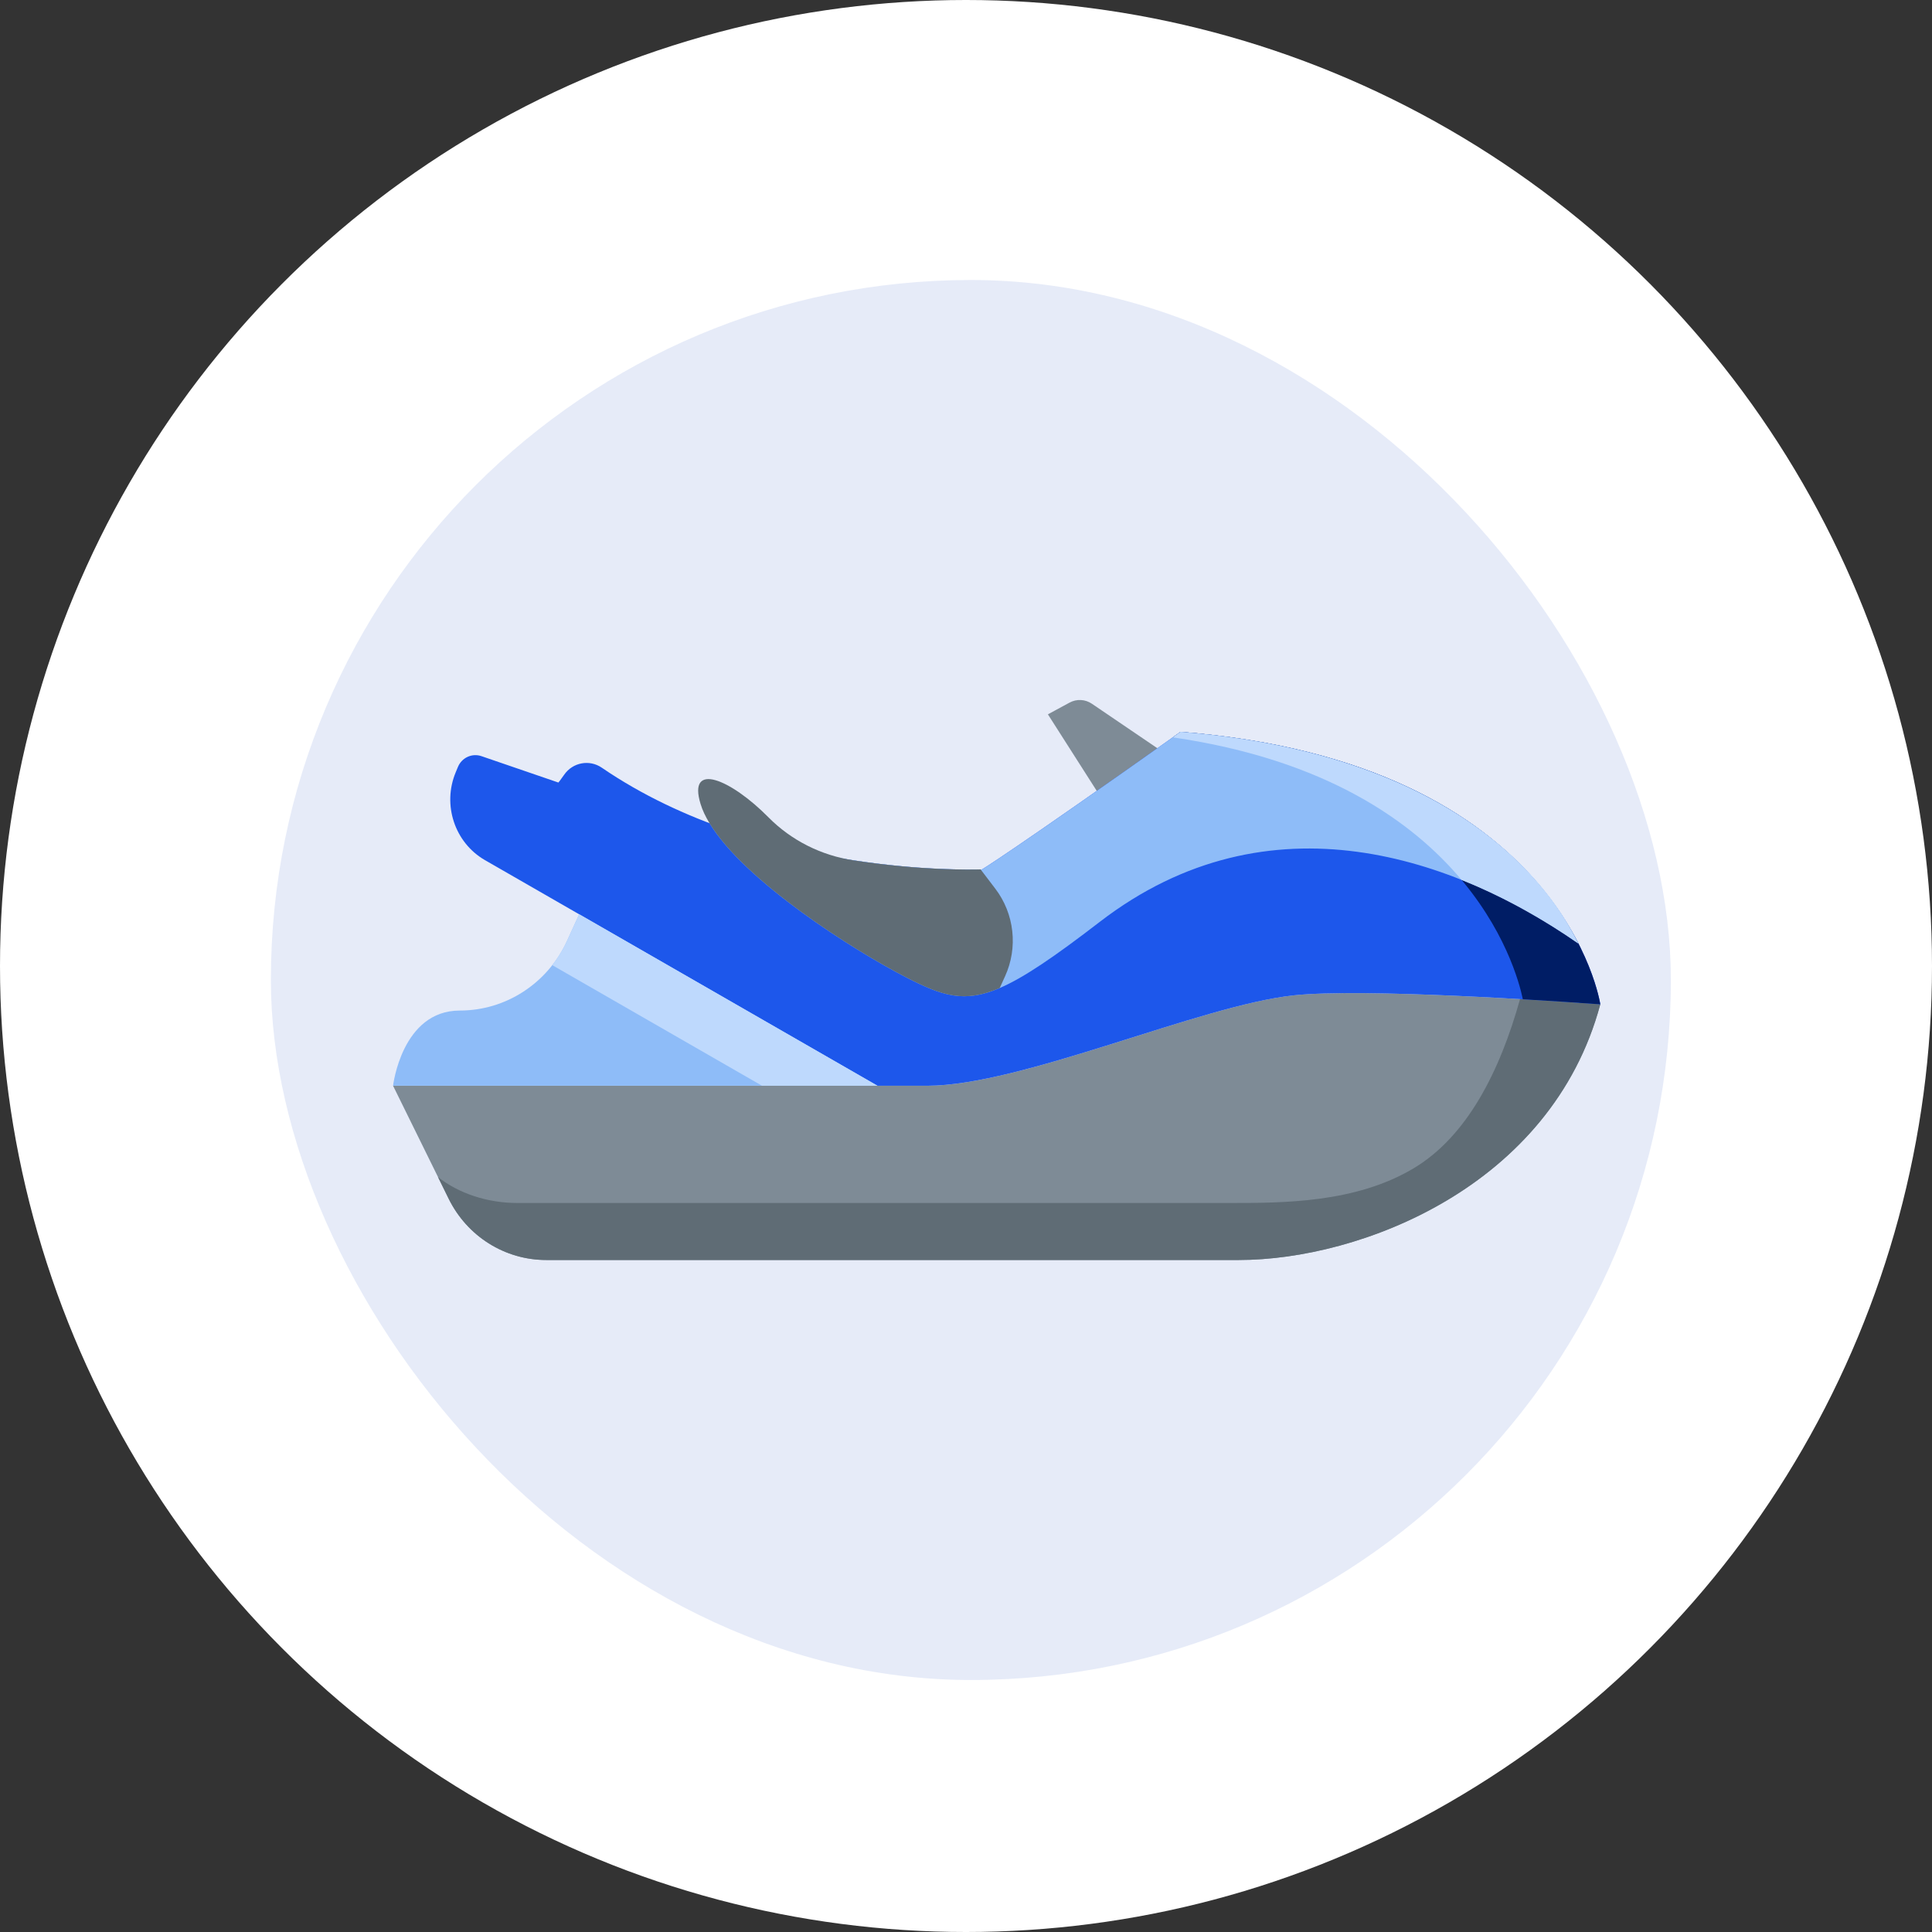
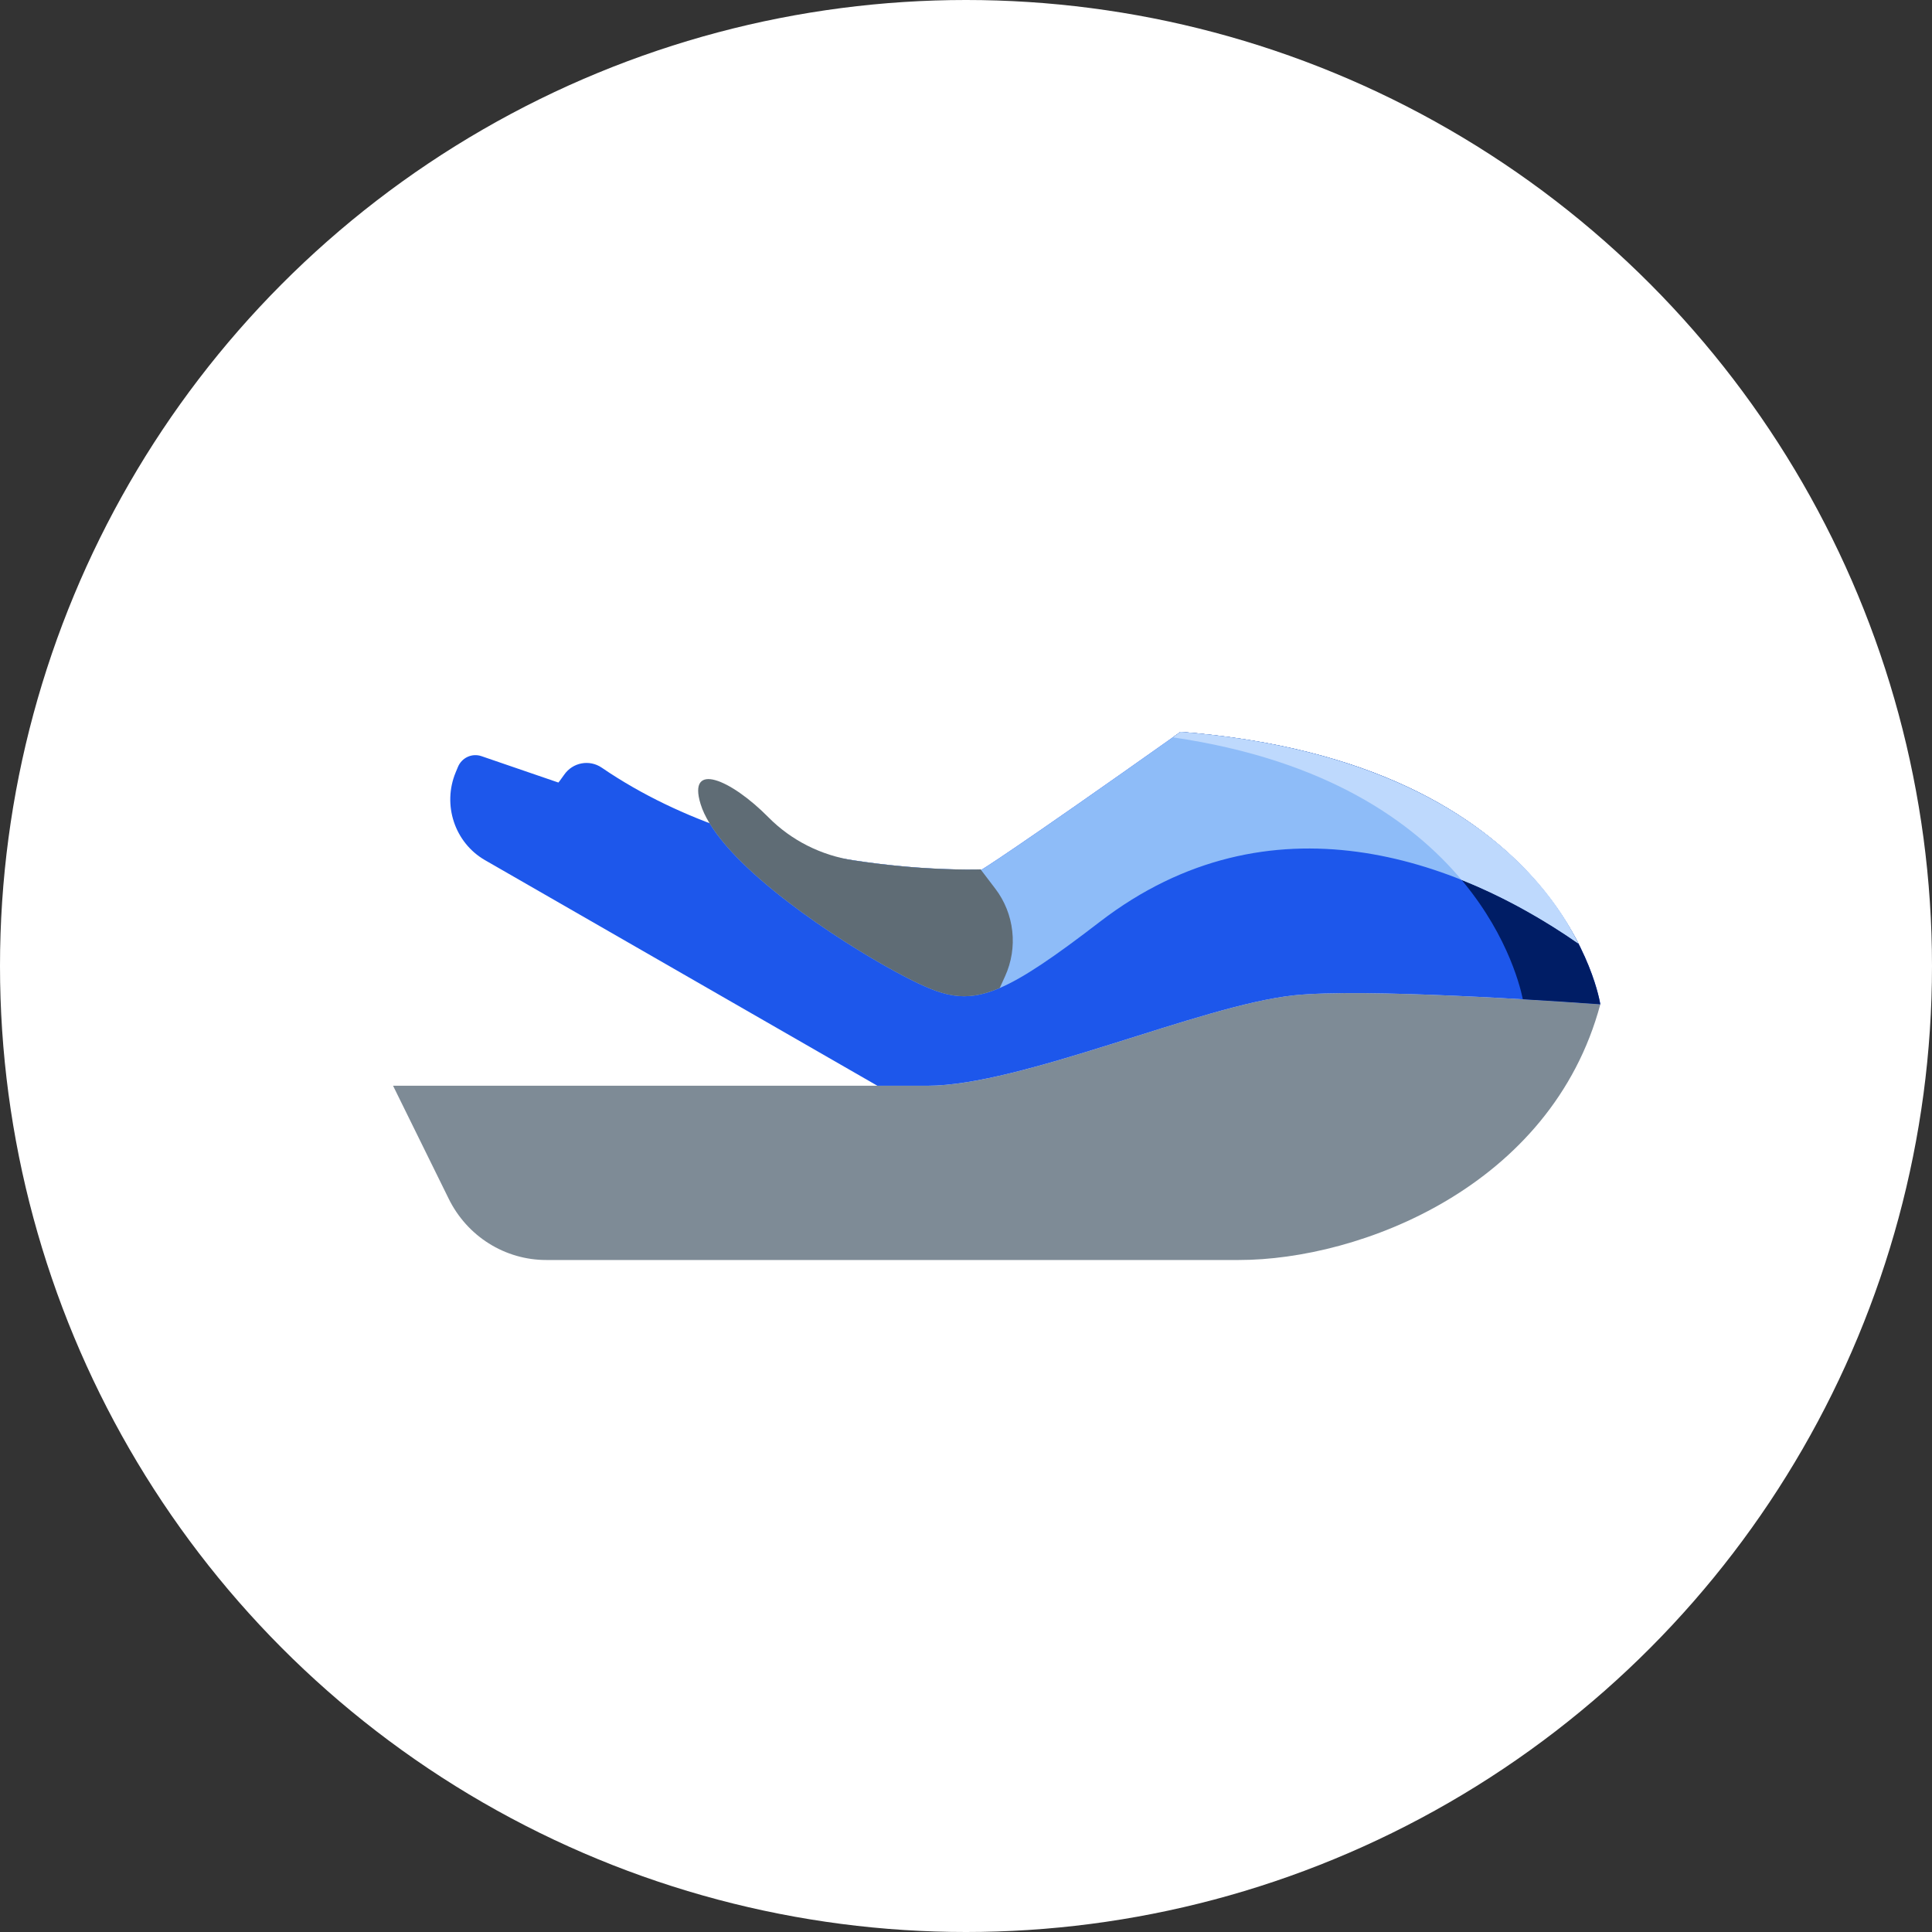
<svg xmlns="http://www.w3.org/2000/svg" width="69" height="69" viewBox="0 0 69 69" fill="none">
  <rect x="0" y="0" width="69" height="69" fill="#333333" stroke="none" />
  <circle cx="34.5" cy="34.5" r="34.5" fill="white" />
-   <rect x="9.674" y="10" width="50" height="50" rx="25" fill="#0739B8" fill-opacity="0.1" />
-   <path d="M41.939 27.133L38.995 25.133C38.878 25.054 38.742 25.008 38.602 25.001C38.462 24.994 38.323 25.026 38.199 25.093L37.425 25.512L39.586 28.898L41.939 27.133Z" fill="#7E8B96" />
  <path d="M57.154 35.868C55.404 42.396 48.555 45 44.248 45H19.505C18.782 45 18.075 44.795 17.46 44.409C16.845 44.023 16.348 43.469 16.025 42.812L14.038 38.777H33.116C36.478 38.777 42.865 35.904 46.209 35.547C48.663 35.286 55.423 35.743 57.154 35.868Z" fill="#7E8B96" />
-   <path d="M57.122 35.865C57.122 35.865 55.527 35.754 54.287 35.682C53.564 38.273 52.394 40.58 50.497 41.719C48.416 42.968 45.819 42.964 43.897 42.964H18.483C17.398 42.964 16.382 42.62 15.643 42.038L16.024 42.812C16.347 43.469 16.844 44.022 17.459 44.409C18.074 44.795 18.782 45 19.504 45H44.247C48.554 45 55.403 42.395 57.153 35.868C57.143 35.867 57.132 35.866 57.122 35.865Z" fill="#5F6C75" />
  <path d="M57.153 35.868C55.422 35.743 48.663 35.286 46.209 35.548C42.864 35.904 36.478 38.777 33.115 38.777H31.336L17.315 30.716C16.239 30.092 15.793 28.747 16.274 27.585L16.354 27.393C16.491 27.059 16.859 26.89 17.196 27.006L19.943 27.948C19.943 27.948 20.022 27.853 20.149 27.669C20.454 27.228 21.05 27.116 21.49 27.416C27.302 31.391 35.075 31.049 35.075 31.049C35.075 31.049 35.989 30.511 42.162 26.138C55.884 27.224 57.153 35.868 57.153 35.868Z" fill="#1D57EB" />
  <path d="M54.388 35.688C55.31 35.742 56.231 35.802 57.153 35.868C57.153 35.868 55.884 27.223 42.162 26.137L41.885 26.333C52.3 27.85 54.142 34.51 54.388 35.688Z" fill="#001D65" />
  <path d="M56.376 33.701C52.013 30.664 45.352 28.251 39.277 32.924C37.656 34.171 36.568 34.915 35.706 35.286C34.44 35.83 33.659 35.571 32.392 34.921C30.477 33.94 26.59 31.466 25.339 29.399C26.371 29.791 27.399 30.092 28.381 30.321C30.812 30.89 33.363 31.1 35.023 31.05C35.058 31.049 35.076 31.048 35.076 31.048C35.076 31.048 35.989 30.511 42.163 26.137C51.445 26.872 55.029 31.066 56.376 33.701Z" fill="#8EBCF8" />
  <path d="M52.198 31.425C53.73 32.037 55.144 32.844 56.375 33.702C56.236 33.587 53.879 27.065 42.162 26.138L41.885 26.334C47.342 27.128 50.444 29.335 52.198 31.425Z" fill="#BED9FD" />
-   <path d="M31.336 38.777H14.038C14.038 38.777 14.349 36.091 16.422 36.091C17.243 36.091 18.027 35.849 18.692 35.416C19.371 34.976 19.912 34.346 20.251 33.603L20.684 32.654L31.336 38.777Z" fill="#8EBCF8" />
-   <path d="M20.684 32.654L20.251 33.603C20.109 33.912 19.931 34.203 19.722 34.469L27.216 38.777H31.336L20.684 32.654Z" fill="#BED9FD" />
  <path d="M35.896 34.865L35.705 35.286C34.44 35.83 33.659 35.571 32.392 34.921C30.477 33.94 26.59 31.466 25.339 29.399C25.197 29.165 25.088 28.937 25.021 28.716C24.548 27.175 26.099 27.828 27.445 29.19C28.263 30.018 29.33 30.549 30.471 30.724C32.879 31.094 34.694 31.06 35.022 31.05L35.548 31.741C35.882 32.179 36.091 32.703 36.152 33.254C36.214 33.804 36.125 34.362 35.896 34.865Z" fill="#5F6C75" />
</svg>